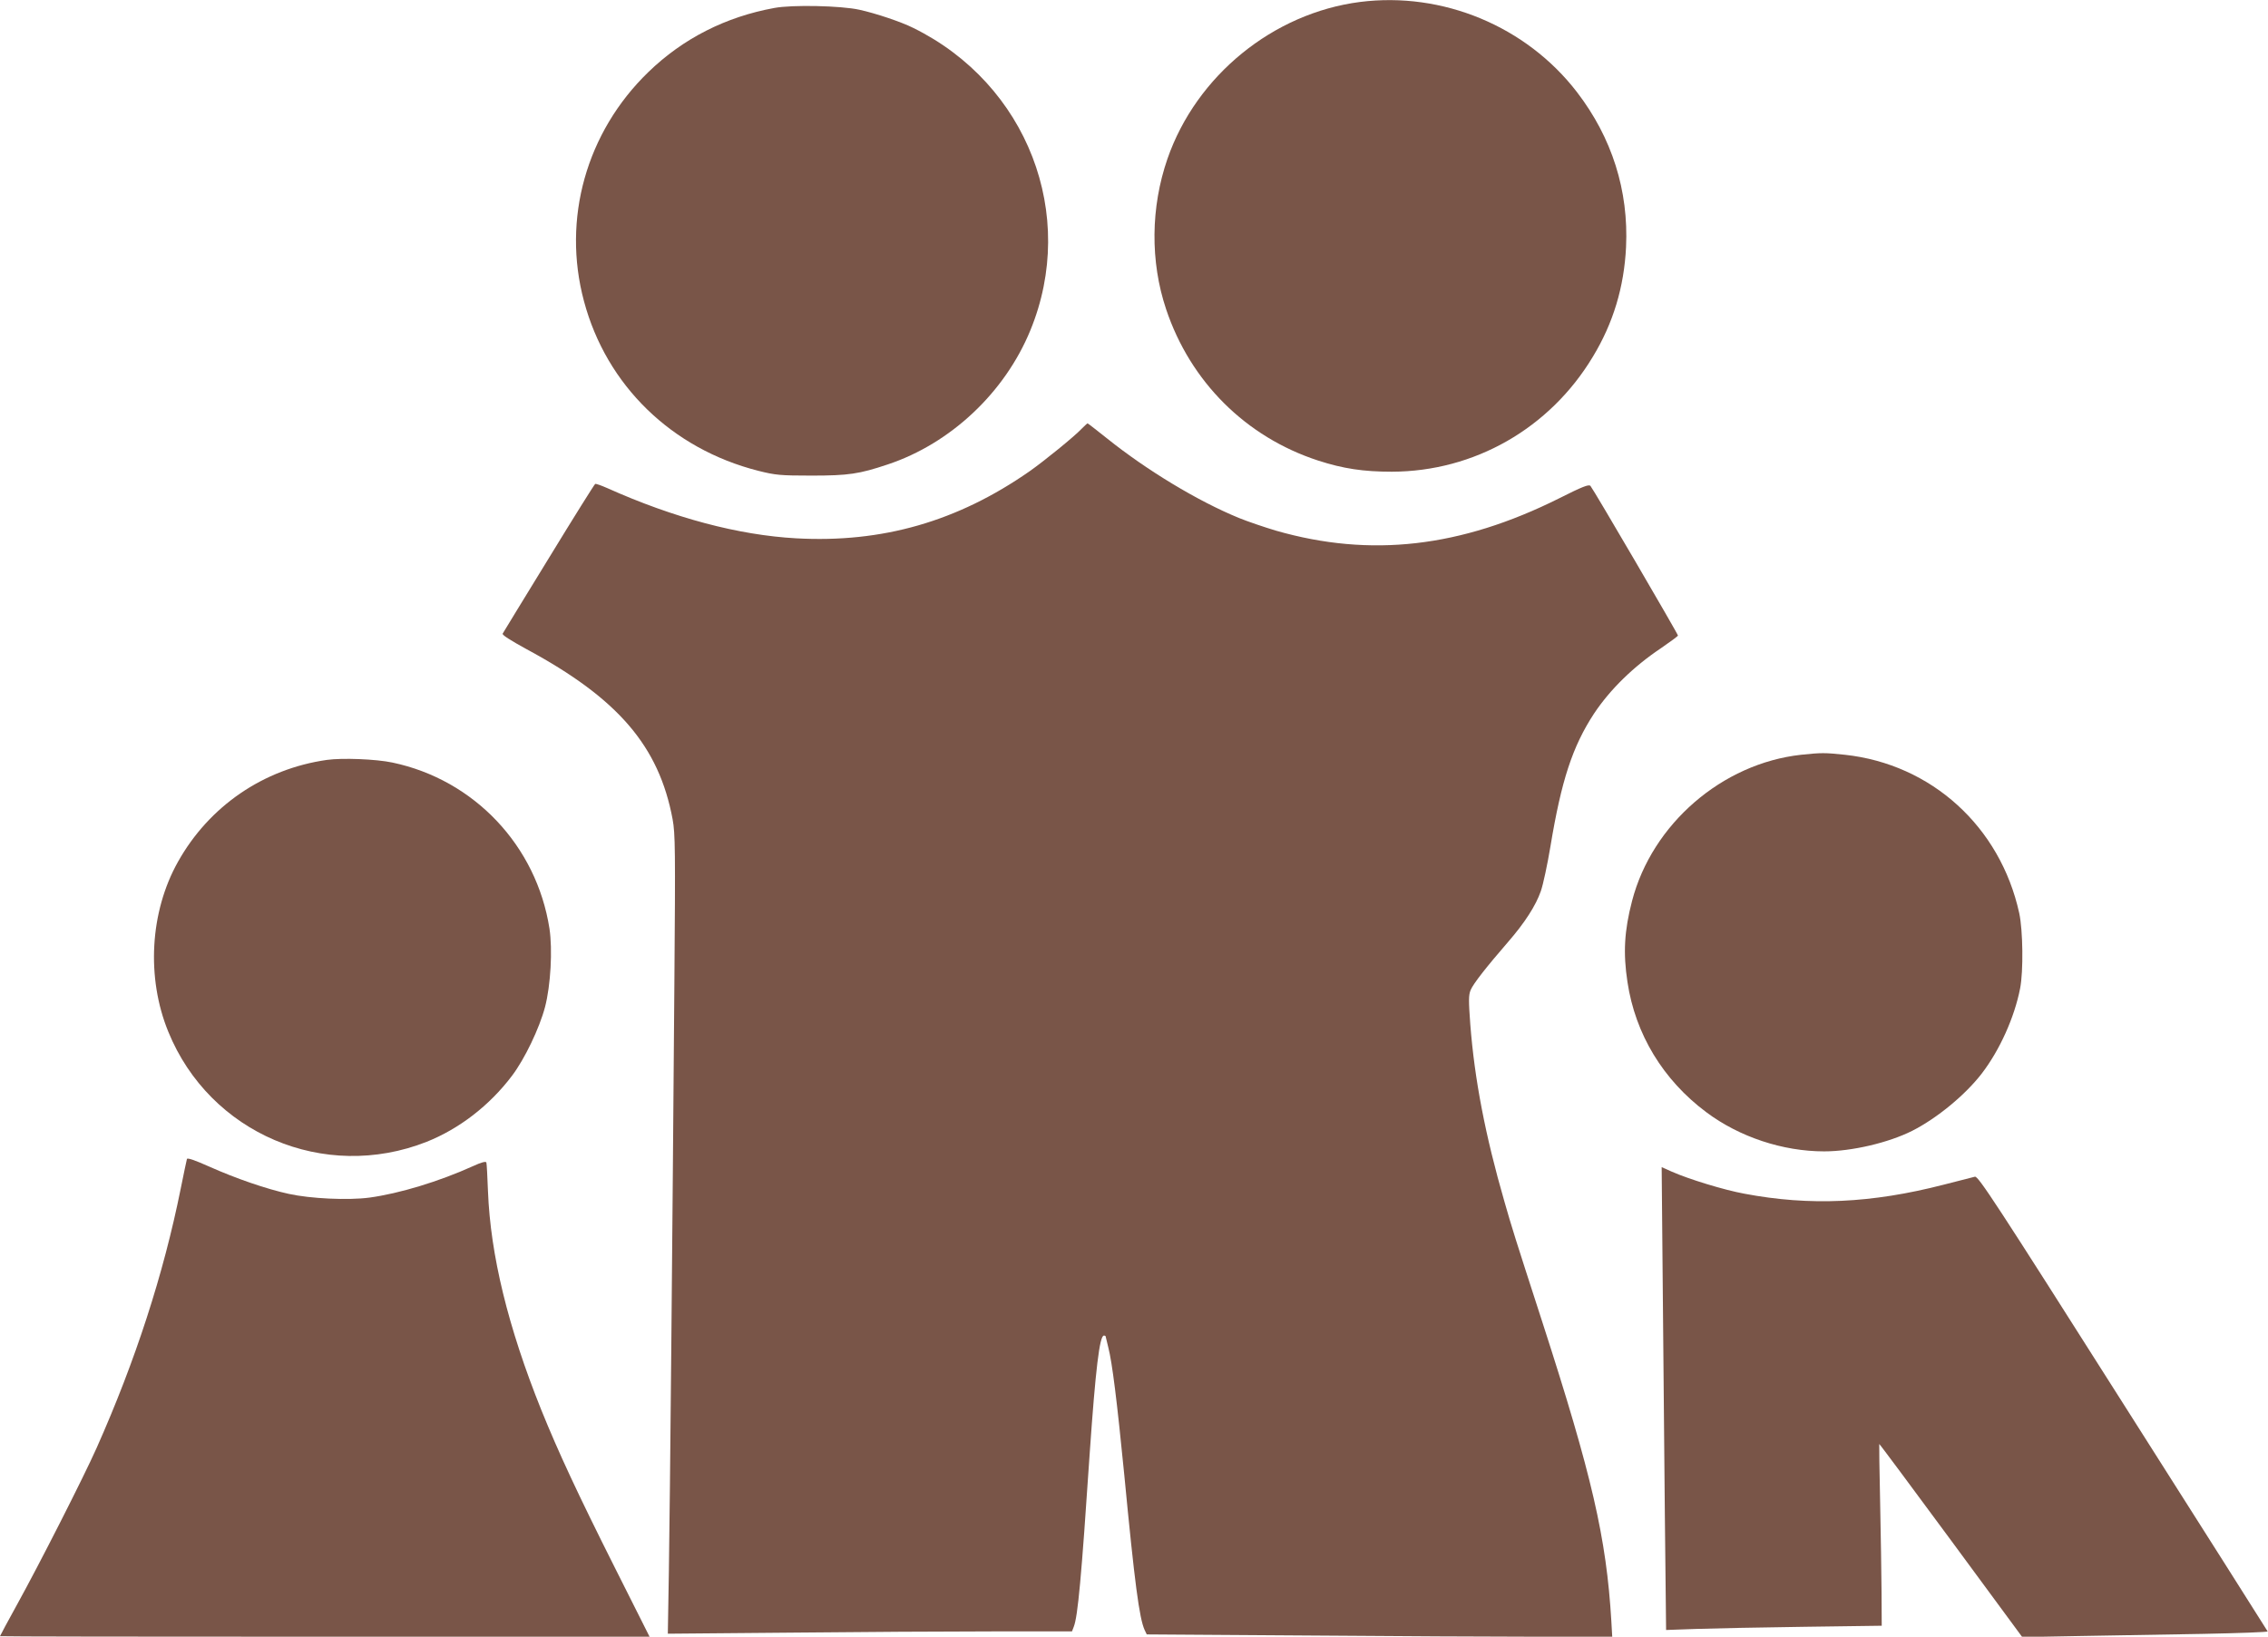
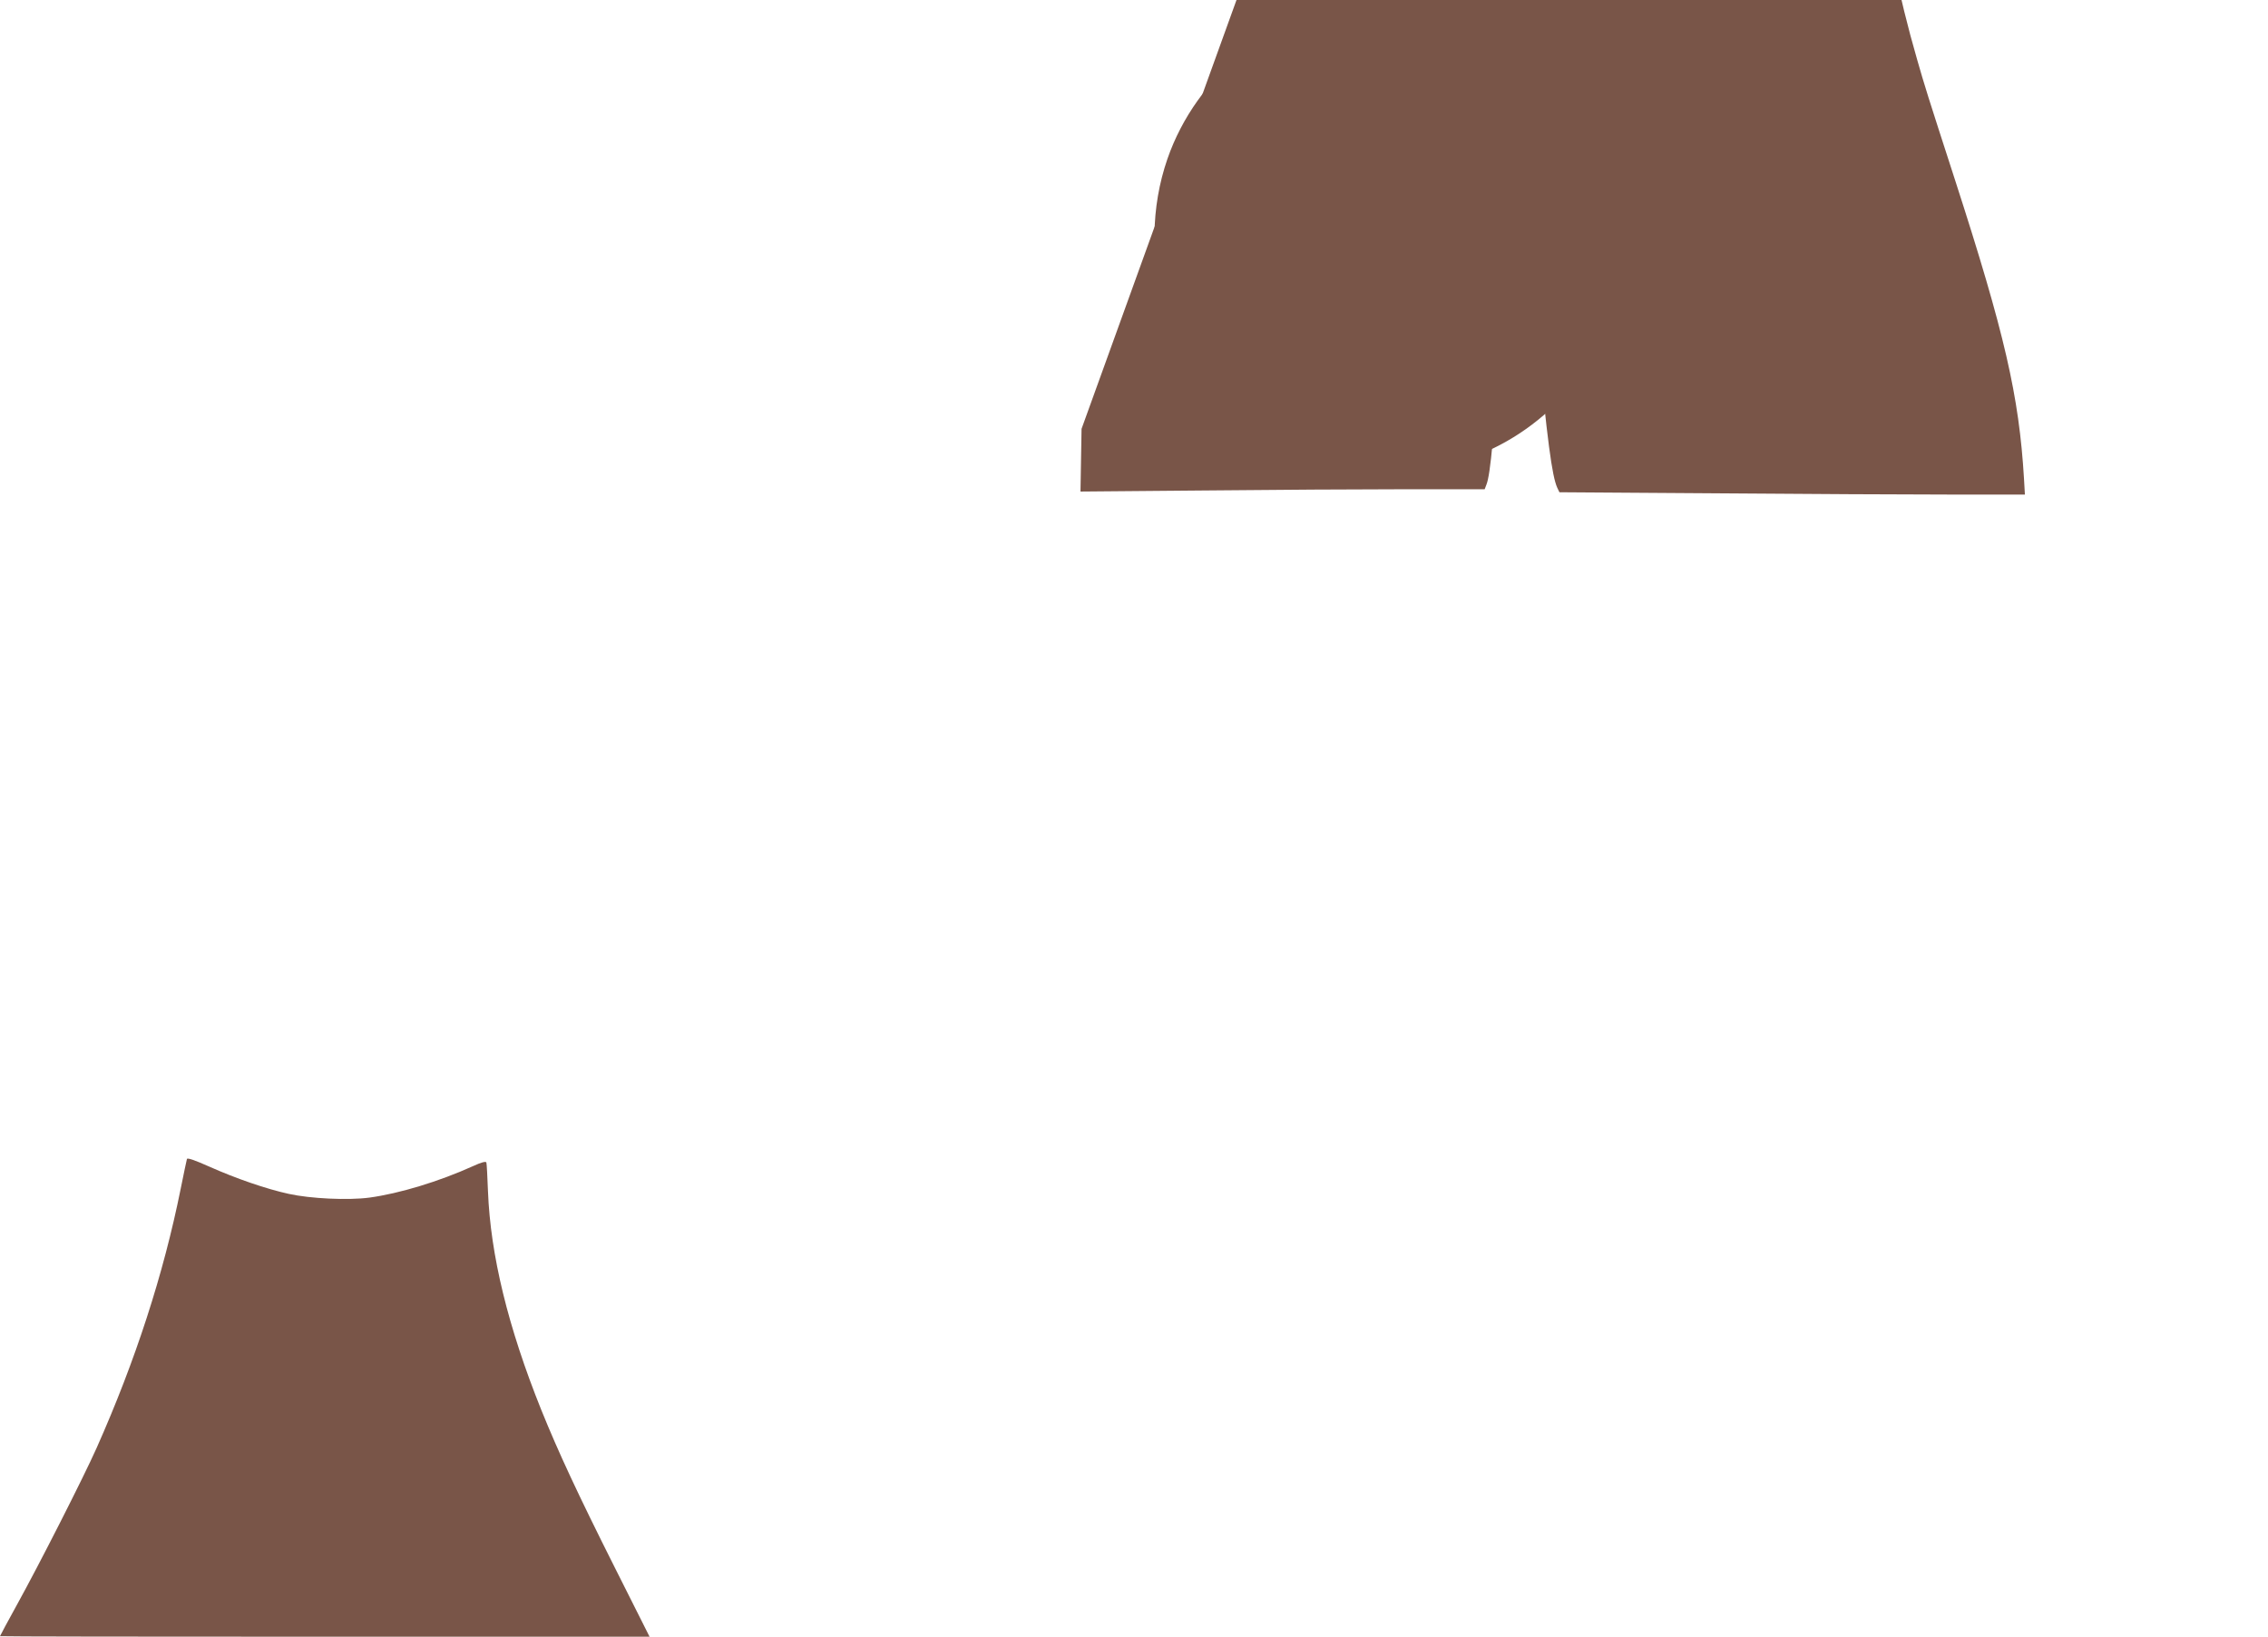
<svg xmlns="http://www.w3.org/2000/svg" version="1.0" width="1280pt" height="924pt" viewBox="0 0 1280 924" preserveAspectRatio="xMidYMid meet">
  <g transform="translate(0,924) scale(0.1,-0.1)" fill="#795548" stroke="none">
    <path d="M7676 9229 c-491 -63 -924 -416 -1087 -885 -95 -274 -98 -580 -8 -849 137 -410 450 -722 858 -855 142 -46 256 -63 416 -63 465 1 891 244 1134 648 116 191 177 395 188 620 15 319 -79 617 -277 875 -286 372 -758 568 -1224 509z" />
-     <path d="M4370 9195 c-274 -50 -515 -172 -711 -362 -350 -339 -488 -829 -363 -1294 127 -475 495 -833 984 -957 96 -24 122 -27 300 -27 208 0 269 9 430 63 355 118 661 406 805 757 268 652 -17 1390 -660 1707 -67 34 -213 83 -305 103 -103 23 -380 29 -480 10z" />
-     <path d="M6104 6819 c-39 -42 -214 -184 -294 -240 -406 -283 -831 -405 -1317 -378 -325 18 -690 115 -1067 284 -32 14 -62 25 -67 23 -4 -2 -122 -190 -261 -418 -140 -228 -257 -420 -261 -427 -5 -7 42 -37 135 -88 516 -278 747 -547 824 -960 15 -82 16 -169 10 -925 -11 -1431 -25 -2950 -31 -3319 l-6 -354 692 6 c381 4 894 7 1141 7 l448 0 10 26 c23 58 43 276 90 979 33 477 56 665 80 665 6 0 10 -2 10 -5 0 -2 7 -30 15 -62 22 -85 49 -302 90 -718 59 -616 85 -811 115 -877 l12 -25 891 -6 c491 -4 1082 -7 1314 -7 l422 0 -5 88 c-28 470 -109 821 -389 1687 -159 491 -171 530 -214 680 -109 377 -169 692 -193 1001 -10 136 -10 166 2 195 15 36 89 130 211 271 94 108 157 206 185 287 13 37 37 149 54 251 62 375 125 566 246 751 91 137 223 266 380 371 51 35 93 66 94 70 0 9 -479 829 -494 845 -9 10 -47 -5 -176 -70 -556 -278 -1065 -336 -1598 -183 -67 20 -161 52 -210 72 -232 95 -521 270 -743 448 -59 47 -109 86 -111 86 -2 0 -17 -14 -34 -31z" />
-     <path d="M10165 4979 c-446 -49 -841 -391 -954 -825 -44 -169 -51 -294 -26 -458 44 -294 201 -553 445 -735 187 -140 432 -221 665 -221 156 0 364 49 497 116 140 71 300 203 393 324 101 132 184 316 216 480 19 97 16 328 -5 425 -107 488 -495 841 -984 894 -114 12 -132 12 -247 0z" />
-     <path d="M1845 4950 c-358 -51 -665 -261 -841 -576 -158 -282 -179 -654 -54 -959 234 -574 880 -849 1458 -621 183 73 354 204 481 372 72 95 155 268 187 389 32 122 43 324 25 443 -73 468 -425 840 -886 937 -94 20 -284 27 -370 15z" />
+     <path d="M6104 6819 l-6 -354 692 6 c381 4 894 7 1141 7 l448 0 10 26 c23 58 43 276 90 979 33 477 56 665 80 665 6 0 10 -2 10 -5 0 -2 7 -30 15 -62 22 -85 49 -302 90 -718 59 -616 85 -811 115 -877 l12 -25 891 -6 c491 -4 1082 -7 1314 -7 l422 0 -5 88 c-28 470 -109 821 -389 1687 -159 491 -171 530 -214 680 -109 377 -169 692 -193 1001 -10 136 -10 166 2 195 15 36 89 130 211 271 94 108 157 206 185 287 13 37 37 149 54 251 62 375 125 566 246 751 91 137 223 266 380 371 51 35 93 66 94 70 0 9 -479 829 -494 845 -9 10 -47 -5 -176 -70 -556 -278 -1065 -336 -1598 -183 -67 20 -161 52 -210 72 -232 95 -521 270 -743 448 -59 47 -109 86 -111 86 -2 0 -17 -14 -34 -31z" />
    <path d="M1055 2697 c-2 -7 -18 -82 -35 -167 -97 -483 -256 -973 -475 -1465 -74 -166 -324 -658 -449 -884 -53 -96 -96 -176 -96 -178 0 -2 825 -3 1833 -3 l1833 0 -195 388 c-213 424 -320 655 -416 892 -188 468 -287 875 -301 1235 -3 83 -7 155 -9 162 -3 8 -27 2 -77 -21 -190 -86 -414 -154 -583 -177 -120 -16 -333 -6 -455 21 -125 27 -299 87 -449 154 -81 36 -123 51 -126 43z" />
-     <path d="M9384 1993 c3 -362 9 -950 12 -1307 l7 -648 171 6 c94 3 368 9 609 12 l437 6 -1 187 c-1 102 -4 332 -8 511 -4 179 -6 326 -5 328 1 2 183 -243 405 -544 l402 -546 326 6 c179 3 492 9 694 12 202 4 366 10 365 14 -2 4 -369 584 -817 1289 -716 1129 -816 1282 -835 1278 -12 -3 -91 -23 -176 -45 -408 -105 -755 -121 -1125 -51 -115 21 -314 82 -411 125 l-56 25 6 -658z" />
  </g>
</svg>